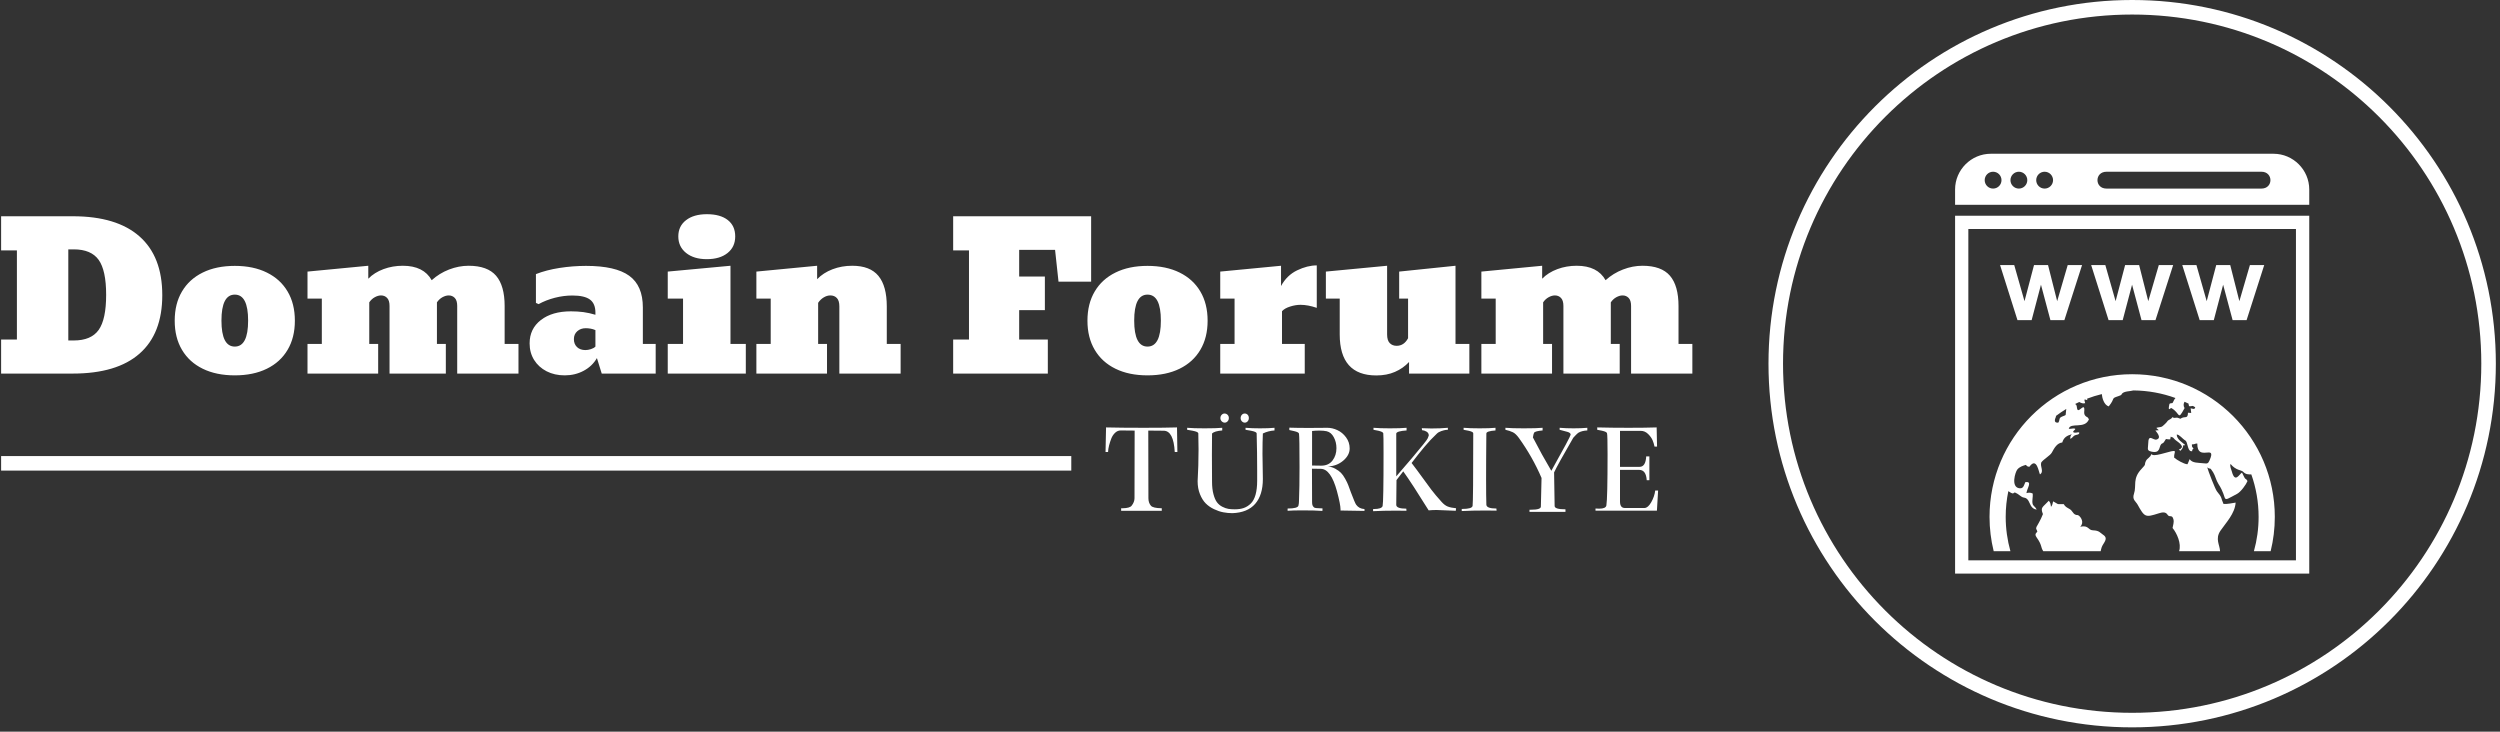
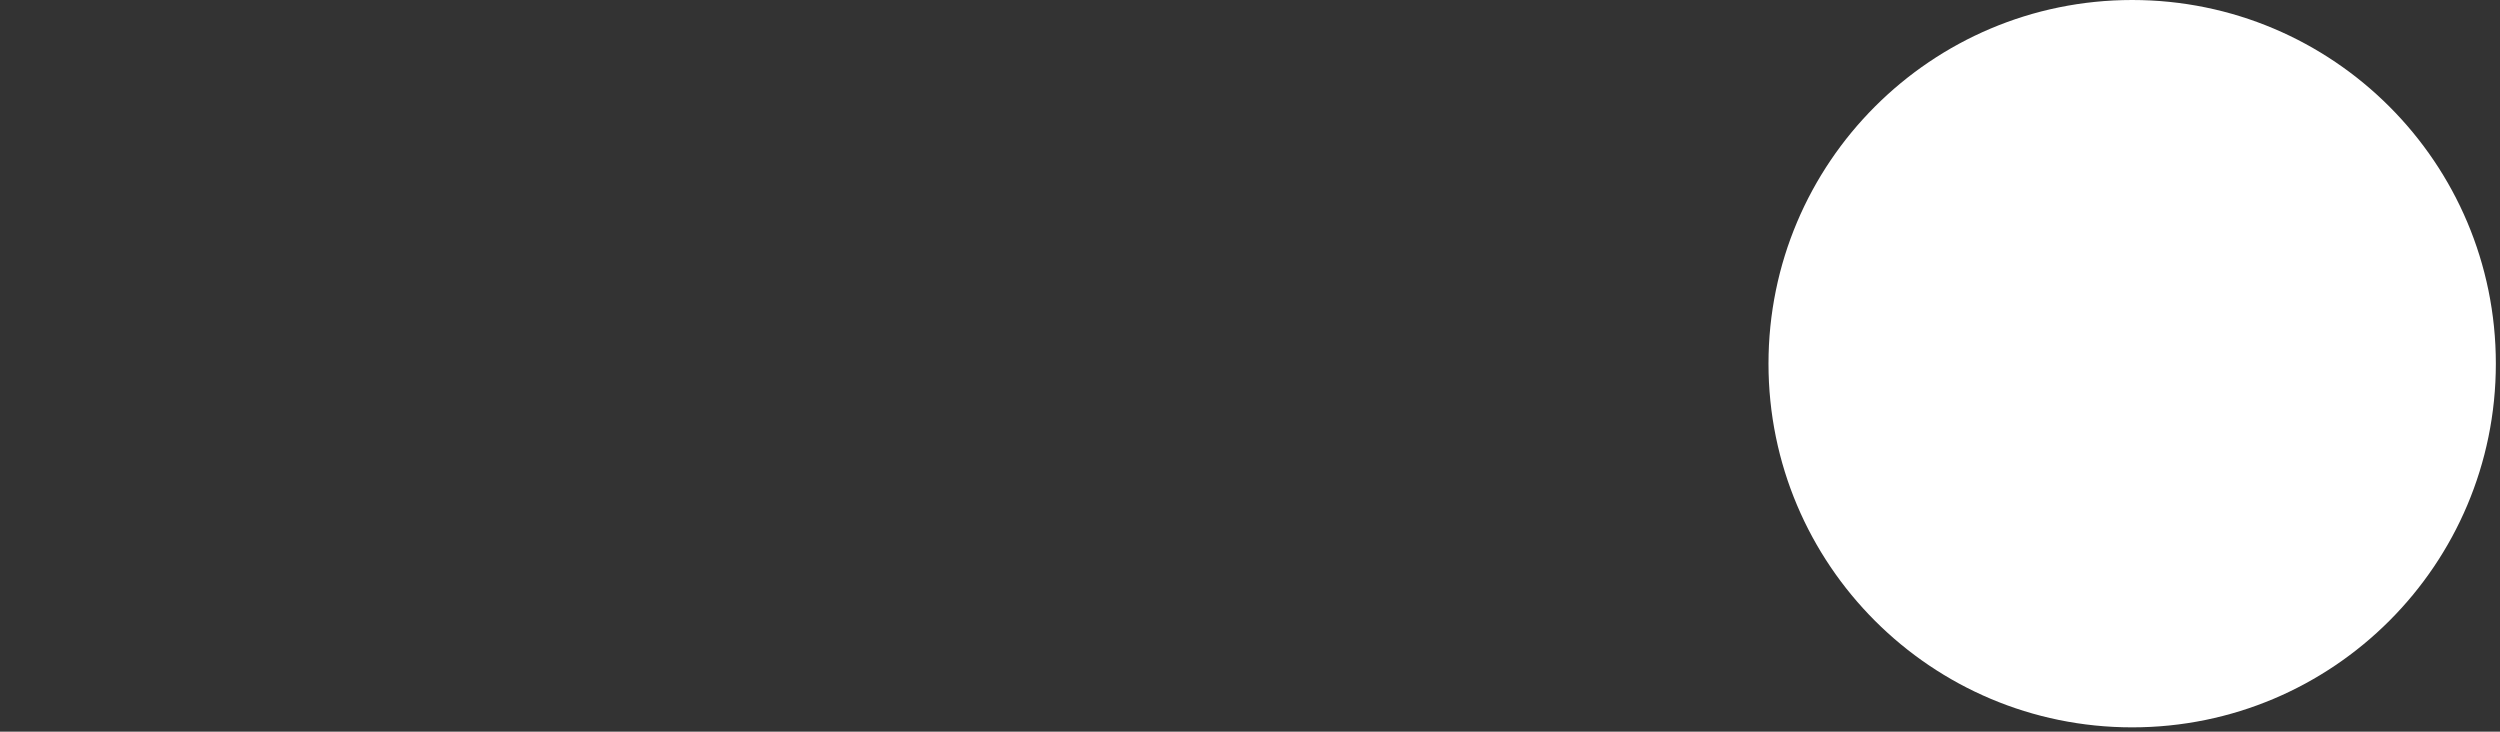
<svg xmlns="http://www.w3.org/2000/svg" version="1.1" width="1500" height="439" viewBox="0 0 1500 439">
  <rect x="0" y="0" width="1500" height="439" fill="#333333" stroke="none" />
  <g transform="matrix(1,0,0,1,-0.909,-1.292)">
    <svg viewBox="0 0 396 116" data-background-color="#ecab55" preserveAspectRatio="xMidYMid meet" height="439" width="1500">
      <g id="tight-bounds" transform="matrix(1,0,0,1,0.24,0.341)">
        <svg viewBox="0 0 395.52 115.317" height="115.317" width="395.52">
          <g>
            <svg viewBox="0 0 583.428 170.103" height="115.317" width="395.52">
              <g transform="matrix(1,0,0,1,0,50.093)">
                <svg viewBox="0 0 395.52 69.918" height="69.918" width="395.52">
                  <g id="textblocktransform">
                    <svg viewBox="0 0 395.52 69.918" height="69.918" width="395.52" id="textblock">
                      <g>
-                         <rect width="250.275" height="3.401" y="56.565" fill="#ffffff" data-fill-palette-color="tertiary" />
-                       </g>
+                         </g>
                      <g>
                        <svg viewBox="0 0 395.52 37.71" height="37.71" width="395.52">
                          <g transform="matrix(1,0,0,1,0,0)">
                            <svg width="395.52" viewBox="1.32 -39.38 417.87 39.84" height="37.71" data-palette-color="#ffffff">
-                               <path d="M19.02 0L1.32 0 1.32-8.42 5.22-8.42 5.22-30.44 1.32-30.44 1.32-38.87 19.04-38.87Q29.86-38.87 35.5-33.9 41.14-28.93 41.14-19.38L41.14-19.38Q41.14-9.86 35.52-4.93 29.91 0 19.02 0L19.02 0ZM17.92-30.69L17.92-8.18 19.26-8.18Q23.56-8.18 25.42-10.78 27.27-13.38 27.27-19.46L27.27-19.46Q27.27-25.51 25.42-28.1 23.56-30.69 19.26-30.69L19.26-30.69 17.92-30.69ZM59.06 0.44L59.06 0.44Q54.47 0.44 51.13-1.2 47.8-2.83 46.01-5.86 44.21-8.89 44.21-13.06L44.21-13.06Q44.21-17.26 46.01-20.29 47.8-23.32 51.13-24.96 54.47-26.61 59.06-26.61L59.06-26.61Q63.64-26.61 66.98-24.96 70.31-23.32 72.1-20.29 73.9-17.26 73.9-13.06L73.9-13.06Q73.9-8.89 72.1-5.86 70.31-2.83 66.98-1.2 63.64 0.44 59.06 0.44ZM59.06-6.67L59.06-6.67Q62.35-6.67 62.35-13.09L62.35-13.09Q62.35-19.51 59.06-19.51L59.06-19.51Q55.76-19.51 55.76-13.09L55.76-13.09Q55.76-6.67 59.06-6.67ZM94.48 0L77.02 0 77.02-7.32 80.56-7.32 80.56-18.53 77.02-18.53 77.02-25.2 92.04-26.64 92.04-23.44Q93.55-24.98 95.8-25.81 98.04-26.64 100.58-26.64L100.58-26.64Q105.71-26.64 107.71-23.07L107.71-23.07Q109.59-24.78 111.99-25.71 114.4-26.64 116.82-26.64L116.82-26.64Q121.5-26.64 123.62-24.17 125.73-21.7 125.73-16.7L125.73-16.7 125.73-7.32 129.15-7.32 129.15 0 114.01 0 114.01-16.7Q114.01-18.07 113.41-18.69 112.81-19.31 111.91-19.31L111.91-19.31Q111.18-19.31 110.37-18.87 109.57-18.43 109-17.6L109-17.6 109-7.32 111.2-7.32 111.2 0 97.29 0 97.29-16.7Q97.29-18.07 96.69-18.69 96.09-19.31 95.19-19.31L95.19-19.31Q94.45-19.31 93.65-18.87 92.84-18.43 92.28-17.6L92.28-17.6 92.28-7.32 94.48-7.32 94.48 0ZM140.57 0.44L140.57 0.44Q138.05 0.44 136.09-0.57 134.12-1.59 133.01-3.37 131.9-5.15 131.9-7.47L131.9-7.47Q131.9-11.08 134.68-13.23 137.47-15.38 142.11-15.38L142.11-15.38Q143.72-15.38 145.18-15.19 146.65-14.99 148.16-14.53L148.16-14.53 148.16-15.06Q148.16-17.29 146.81-18.29 145.45-19.29 142.47-19.29L142.47-19.29Q140.32-19.29 138.13-18.73 135.93-18.16 134.12-17.16L134.12-17.16 133.46-17.46 133.46-24.58Q136.03-25.59 139.29-26.1 142.55-26.61 145.84-26.61L145.84-26.61Q153.14-26.61 156.51-24.17 159.88-21.73 159.88-16.33L159.88-16.33 159.88-7.32 163.05-7.32 163.05 0 149.72 0 148.53-3.83Q147.38-1.83 145.27-0.7 143.16 0.44 140.57 0.44ZM145.67-5.81L145.67-5.81Q146.33-5.81 147.05-6.04 147.77-6.27 148.16-6.67L148.16-6.67 148.16-10.74Q147.55-11.01 146.93-11.11 146.31-11.21 145.77-11.21L145.77-11.21Q144.52-11.21 143.68-10.47 142.84-9.74 142.84-8.52L142.84-8.52Q142.84-7.28 143.62-6.54 144.4-5.81 145.67-5.81ZM185.32 0L166.03 0 166.03-7.32 169.81-7.32 169.81-18.53 166.03-18.53 166.03-25.2 181.53-26.64 181.53-7.32 185.32-7.32 185.32 0ZM175.67-28.27L175.67-28.27Q172.48-28.27 170.56-29.81 168.64-31.35 168.64-33.89L168.64-33.89Q168.64-36.43 170.55-37.9 172.45-39.38 175.7-39.38L175.7-39.38Q179.02-39.38 180.86-37.94 182.7-36.5 182.7-33.89L182.7-33.89Q182.7-31.3 180.81-29.79 178.92-28.27 175.67-28.27ZM205.38 0L187.93 0 187.93-7.32 191.47-7.32 191.47-18.53 187.93-18.53 187.93-25.2 202.94-26.64 202.94-23.32Q204.46-24.9 206.73-25.77 209-26.64 211.61-26.64L211.61-26.64Q216.03-26.64 218.09-24.13 220.15-21.63 220.15-16.6L220.15-16.6 220.15-7.32 223.57-7.32 223.57 0 208.43 0 208.43-16.6Q208.43-18.02 207.82-18.66 207.21-19.31 206.21-19.31L206.21-19.31Q205.38-19.31 204.57-18.82 203.75-18.33 203.19-17.48L203.19-17.48 203.19-7.32 205.38-7.32 205.38 0ZM259.94 0L236.55 0 236.55-8.42 240.46-8.42 240.46-30.44 236.55-30.44 236.55-38.87 270.64-38.87 270.64-22.71 262.58-22.71 261.73-30.57 252.86-30.57 252.86-23.97 259.21-23.97 259.21-15.67 252.86-15.67 252.86-8.42 259.94-8.42 259.94 0ZM284.57 0.44L284.57 0.44Q279.98 0.44 276.65-1.2 273.32-2.83 271.53-5.86 269.73-8.89 269.73-13.06L269.73-13.06Q269.73-17.26 271.53-20.29 273.32-23.32 276.65-24.96 279.98-26.61 284.57-26.61L284.57-26.61Q289.16-26.61 292.5-24.96 295.83-23.32 297.62-20.29 299.42-17.26 299.42-13.06L299.42-13.06Q299.42-8.89 297.62-5.86 295.83-2.83 292.5-1.2 289.16 0.44 284.57 0.44ZM284.57-6.67L284.57-6.67Q287.87-6.67 287.87-13.09L287.87-13.09Q287.87-19.51 284.57-19.51L284.57-19.51Q281.28-19.51 281.28-13.09L281.28-13.09Q281.28-6.67 284.57-6.67ZM323.42 0L302.54 0 302.54-7.32 306.08-7.32 306.08-18.53 302.54-18.53 302.54-25.2 317.56-26.64 317.56-21.63Q319-24.29 321.54-25.51 324.07-26.73 326.39-26.73L326.39-26.73 326.39-16.24Q324.2-16.99 322.37-16.99L322.37-16.99Q321.14-16.99 319.8-16.56 318.46-16.14 317.8-15.41L317.8-15.41 317.8-7.32 323.42-7.32 323.42 0ZM341.09 0.46L341.09 0.46Q332.06 0.46 332.06-9.69L332.06-9.69 332.06-18.53 328.64-18.53 328.64-25.2 343.77-26.64 343.77-9.67Q343.77-8.18 344.43-7.52 345.09-6.86 346.12-6.86L346.12-6.86Q347.95-6.86 348.95-8.74L348.95-8.74 348.95-18.53 346.75-18.53 346.75-25.2 360.67-26.64 360.67-7.32 364.09-7.32 364.09 0 349.19 0 349.19-2.86Q347.73-1.29 345.71-0.42 343.7 0.46 341.09 0.46ZM384.52 0L367.06 0 367.06-7.32 370.6-7.32 370.6-18.53 367.06-18.53 367.06-25.2 382.08-26.64 382.08-23.44Q383.59-24.98 385.84-25.81 388.08-26.64 390.62-26.64L390.62-26.64Q395.75-26.64 397.75-23.07L397.75-23.07Q399.63-24.78 402.04-25.71 404.44-26.64 406.86-26.64L406.86-26.64Q411.54-26.64 413.66-24.17 415.77-21.7 415.77-16.7L415.77-16.7 415.77-7.32 419.19-7.32 419.19 0 404.05 0 404.05-16.7Q404.05-18.07 403.45-18.69 402.85-19.31 401.95-19.31L401.95-19.31Q401.22-19.31 400.41-18.87 399.61-18.43 399.04-17.6L399.04-17.6 399.04-7.32 401.24-7.32 401.24 0 387.33 0 387.33-16.7Q387.33-18.07 386.73-18.69 386.13-19.31 385.23-19.31L385.23-19.31Q384.49-19.31 383.69-18.87 382.88-18.43 382.32-17.6L382.32-17.6 382.32-7.32 384.52-7.32 384.52 0Z" opacity="1" transform="matrix(1,0,0,1,0,0)" fill="#ffffff" class="wordmark-text-0" data-fill-palette-color="primary" id="text-0" />
-                             </svg>
+                               </svg>
                          </g>
                        </svg>
                      </g>
                      <g transform="matrix(1,0,0,1,250.275,46.613)">
                        <svg viewBox="0 0 145.245 23.305" height="23.305" width="145.245">
                          <g transform="matrix(1,0,0,1,8,0)">
                            <svg width="129.245" viewBox="1.71 -35.84 203.89 36.77" height="23.305" data-palette-color="#ffffff">
-                               <path d="M11.33-1.81L11.33-1.81Q12.4-3.17 12.4-4.59L12.4-4.59 12.45-29.54Q7.37-29.59 7.32-29.59L7.32-29.59Q6.15-29.59 5.22-28.71 4.3-27.83 3.81-26.54 3.32-25.24 3-24 2.69-22.75 2.64-21.63L2.64-21.63 1.71-21.63 1.9-30.71Q7.37-30.57 15.82-30.57L15.82-30.57Q23.78-30.57 28.08-30.71L28.08-30.71 28.22-21.63 27.25-21.63Q26.81-29.44 23.19-29.49L23.19-29.49 17.48-29.54 17.53-4.59Q17.53-2.88 18.46-1.81L18.46-1.81Q19.19-0.93 22.46-0.88L22.46-0.88 22.46 0.05 7.47 0.05 7.47-0.88Q7.57-0.88 7.76-0.88 7.96-0.88 8.06-0.88L8.06-0.88Q10.64-0.93 11.33-1.81ZM44.09-34.13L44.09-34.13Q44.09-34.86 44.55-35.35 45.02-35.84 45.6-35.84L45.6-35.84Q46.24-35.84 46.73-35.38 47.21-34.91 47.21-34.18 47.21-33.45 46.75-32.96 46.29-32.47 45.7-32.47L45.7-32.47Q45.07-32.47 44.58-32.96 44.09-33.45 44.09-34.13ZM51.56-34.13L51.56-34.13Q51.56-34.86 52-35.35 52.44-35.84 53.07-35.84 53.71-35.84 54.15-35.38 54.59-34.91 54.59-34.18 54.59-33.45 54.15-32.96 53.71-32.47 53.12-32.47L53.12-32.47Q52.49-32.47 52.02-32.96 51.56-33.45 51.56-34.13ZM40.96-20.65L41.01-10.64Q41.01-8.01 41.53-6.08 42.04-4.15 42.82-3.1 43.6-2.05 44.8-1.44 45.99-0.83 47.02-0.66 48.04-0.49 49.41-0.49L49.41-0.49Q51.32-0.49 52.71-0.98 54.1-1.46 55.27-2.59 56.44-3.71 57.05-5.83 57.66-7.96 57.66-11.08L57.66-11.08Q57.66-11.62 57.66-12.43 57.66-13.23 57.66-14.6L57.66-14.6Q57.66-21.34 57.47-28.56L57.47-28.56Q57.37-29.1 55.37-29.49L55.37-29.49 53.37-29.83 53.37-30.57Q55.66-30.37 58.69-30.37L58.69-30.37Q61.91-30.37 64.06-30.57L64.06-30.57 64.06-29.59Q61.77-29.44 59.76-28.47L59.76-28.47Q59.62-25.39 59.62-21L59.62-21 59.76-11.67Q59.76-5.76 56.93-2.51 54.1 0.73 48.53 0.93L48.53 0.93Q46.82 0.93 45.16 0.61 43.5 0.29 41.75-0.54 39.99-1.37 38.69-2.66 37.4-3.96 36.55-6.08 35.69-8.2 35.69-10.89L35.69-10.89Q35.69-11.04 35.76-12.48 35.84-13.92 35.94-16.6 36.03-19.29 36.03-22.56L36.03-22.56Q36.03-25.54 35.94-28.56L35.94-28.56Q35.84-29.1 33.84-29.49L33.84-29.49 31.83-29.83 31.83-30.57Q34.13-30.37 38.23-30.37L38.23-30.37Q42.62-30.37 44.77-30.57L44.77-30.57 44.77-29.59Q41.89-29.35 41.01-28.47L41.01-28.47Q40.96-25.24 40.96-20.65L40.96-20.65ZM97.26-0.59L97.26 0.1 88.42-0.05Q88.42-0.24 88.42-0.44L88.42-0.44Q88.42-2.25 87.1-7.18L87.1-7.18Q84.86-15.38 81.15-15.43L81.15-15.43 77.88-15.48 77.92-3.37Q77.92-2.64 78.02-2.17 78.12-1.71 78.51-1.32 78.9-0.93 79.63-0.93L79.63-0.93Q81.78-0.88 81.78-0.83L81.78-0.83 81.73 0.1Q79-0.1 74.46-0.1L74.46-0.1Q70.84-0.1 68.89 0.05L68.89 0.05 68.89-0.78Q72.7-0.78 72.9-1.9L72.9-1.9Q73.09-2.69 73.09-3.61L73.09-3.61Q73.29-8.54 73.29-16.06L73.29-16.06Q73.29-27.25 73.09-28.42L73.09-28.42Q72.99-28.96 71.28-29.35L71.28-29.35 69.53-29.74 69.53-30.62Q72.41-30.52 76.36-30.52L76.36-30.52Q77.97-30.52 80.41-30.54 82.86-30.57 83.54-30.57L83.54-30.57Q85.4-30.57 87.25-29.71 89.11-28.86 90.45-27.05 91.79-25.24 91.79-22.95L91.79-22.95Q91.79-20.46 89.4-18.43 87.01-16.41 83.74-16.31L83.74-16.31Q85.25-16.16 86.52-15.45 87.79-14.75 88.57-13.96 89.35-13.18 90.16-11.72 90.96-10.25 91.28-9.38 91.6-8.5 92.23-6.79L92.23-6.79Q93.75-2.78 94.18-2.2L94.18-2.2Q95.26-0.68 97.26-0.59L97.26-0.59ZM83.3-29.3L83.3-29.3Q82.22-29.54 80.61-29.54L80.61-29.54Q79.15-29.54 77.92-29.39L77.92-29.39 77.92-16.65Q81.25-16.6 81.29-16.6L81.29-16.6Q84.03-16.6 85.47-18.51 86.91-20.41 86.91-23.05L86.91-23.05Q86.91-25.29 85.93-27.1 84.96-28.91 83.3-29.3ZM120.55-26.61L120.55-26.61Q120.6-26.76 120.79-27.2 120.99-27.64 120.99-27.78L120.99-27.78Q120.94-28.71 120.13-29.17 119.33-29.64 118.5-29.69L118.5-29.69 118.4-30.42Q120.06-30.32 121.97-30.32L121.97-30.32Q125.33-30.32 128.02-30.57L128.02-30.57 128.02-29.83 127.29-29.79Q126.6-29.69 125.58-29.35 124.55-29 123.97-28.42L123.97-28.42Q121.62-26.22 119.4-23.56 117.18-20.9 114.64-17.58L114.64-17.58Q116.64-14.99 118.55-12.33 120.45-9.67 121.92-7.74 123.38-5.81 125.72-3.22L125.72-3.22Q126.85-1.95 128-1.51 129.14-1.07 131.05-0.88L131.05-0.88 130.95 0.05Q123.92-0.24 123.87-0.24L123.87-0.24Q122.31-0.24 120.94-0.1L120.94-0.1Q114.79-10.01 111.56-14.5L111.56-14.5 109.07-11.28 108.98-2.15Q108.98-0.73 112.69-0.73L112.69-0.73 112.74 0.05Q111.17 0 108.98 0L108.98 0Q104.14 0 100.43 0.2L100.43 0.2 100.43-0.59Q100.43-0.59 100.63-0.59L100.63-0.59Q103.61-0.59 103.95-1.71L103.95-1.71Q104.29-3.17 104.29-21.14L104.29-21.14Q104.29-28.03 104.19-28.56L104.19-28.56Q104.05-29.1 102.34-29.49L102.34-29.49 100.58-29.83 100.58-30.57Q102.87-30.37 106.63-30.37L106.63-30.37Q110.64-30.37 112.79-30.57L112.79-30.57 112.79-29.59Q109.17-29.35 108.98-28.47L108.98-28.47 108.98-12.65 114.64-19.24Q120.26-25.88 120.55-26.61ZM142.23-28.47L142.23-28.47Q142.23-28.42 142.2-25.73 142.18-23.05 142.15-19.02 142.13-14.99 142.13-11.67L142.13-11.67Q142.13-5.03 142.23-2.2L142.23-2.2Q142.28-0.78 145.94-0.78L145.94-0.78 145.99 0Q144.42-0.05 142.13-0.05L142.13-0.05Q136.86-0.05 133.14 0.15L133.14 0.15 133.14-0.63Q133.14-0.63 133.34-0.63L133.34-0.63Q136.95-0.63 137.15-1.76L137.15-1.76Q137.39-3.22 137.39-28.56L137.39-28.56Q137.39-29.1 135.63-29.49L135.63-29.49 133.83-29.83 133.83-30.57Q136.12-30.37 139.74-30.37L139.74-30.37Q143.5-30.37 145.6-30.57L145.6-30.57 145.6-29.59Q142.23-29.35 142.23-28.47ZM162.59-12.06L162.59-12.06Q159.26-19.82 154.24-26.81L154.24-26.81Q153.11-28.37 152.04-28.91L152.04-28.91Q150.82-29.49 149.26-29.83L149.26-29.83 149.26-30.57Q151.55-30.37 156.04-30.37L156.04-30.37Q160.83-30.37 162.98-30.57L162.98-30.57 162.98-29.59Q160.24-29.35 159.85-28.76L159.85-28.76Q159.61-28.27 159.51-27.59L159.51-27.59 159.41-27Q162.73-20.56 166.2-14.7L166.2-14.7Q173.28-27.34 173.33-28.03L173.33-28.03Q173.33-28.71 172.2-29.05L172.2-29.05 169.27-29.83 169.27-30.57Q171.57-30.37 174.4-30.37L174.4-30.37Q177.28-30.37 179.48-30.57L179.48-30.57 179.48-29.59Q177.48-29.49 176.21-28.76L176.21-28.76Q175.77-28.47 175.04-27.69L175.04-27.69 174.3-26.9Q168.54-16.94 167.22-14.11L167.22-14.11Q167.22-12.26 167.42-1.71L167.42-1.71Q167.42-0.49 171.42-0.49L171.42-0.49 171.42 0.44 158.14 0.44 158.14-0.34Q158.29-0.34 158.68-0.34L158.68-0.34Q162.29-0.34 162.34-1.46L162.34-1.46Q162.44-7.18 162.59-12.06ZM205.6-7.42L205.16 0 182.5 0 182.5-0.78Q182.5-0.73 183.87-0.73L183.87-0.73Q186.26-0.73 186.51-1.9L186.51-1.9Q186.95-4.54 186.95-20.75L186.95-20.75Q186.95-27.88 186.75-28.56L186.75-28.56Q186.65-29.1 184.9-29.49L184.9-29.49 183.14-29.83 183.14-30.71Q188.32-30.57 194.69-30.57 201.06-30.57 205.06-30.71L205.06-30.71 205.21-23.63 204.28-23.63Q204.04-24.85 203.55-26 203.06-27.15 201.89-28.3 200.72-29.44 199.2-29.44L199.2-29.44 191.54-29.44 191.54-16.16 198.76-16.16Q201.01-16.16 201.21-20.02L201.21-20.02 202.38-20.02 202.38-11.23 201.4-11.23Q201.16-15.04 198.62-15.04L198.62-15.04 191.54-15.04 191.54-3.37Q191.54-1.03 193.25-0.98L193.25-0.98 200.62-0.98Q201.89-1.03 203.09-3.15 204.28-5.27 204.53-7.42L204.53-7.42 205.6-7.42Z" opacity="1" transform="matrix(1,0,0,1,0,0)" fill="#ffffff" class="slogan-text-1" data-fill-palette-color="secondary" id="text-1" />
-                             </svg>
+                               </svg>
                          </g>
                        </svg>
                      </g>
                    </svg>
                  </g>
                </svg>
              </g>
              <g transform="matrix(1,0,0,1,413.325,0)">
                <svg viewBox="0 0 170.103 170.103" height="170.103" width="170.103">
                  <g>
                    <svg />
                  </g>
                  <g id="icon-0">
                    <svg viewBox="0 0 170.103 170.103" height="170.103" width="170.103">
                      <g>
-                         <path d="M0 85.052c0-46.973 38.079-85.052 85.052-85.052 46.973 0 85.052 38.079 85.051 85.052 0 46.973-38.079 85.052-85.051 85.051-46.973 0-85.052-38.079-85.052-85.051zM85.052 166.702c45.094 0 81.651-36.556 81.65-81.65 0-45.094-36.556-81.651-81.65-81.651-45.094 0-81.651 36.556-81.651 81.651 0 45.094 36.556 81.651 81.651 81.65z" data-fill-palette-color="tertiary" fill="#ffffff" stroke="transparent" />
+                         <path d="M0 85.052c0-46.973 38.079-85.052 85.052-85.052 46.973 0 85.052 38.079 85.051 85.052 0 46.973-38.079 85.052-85.051 85.051-46.973 0-85.052-38.079-85.052-85.051zM85.052 166.702z" data-fill-palette-color="tertiary" fill="#ffffff" stroke="transparent" />
                      </g>
                      <g transform="matrix(1,0,0,1,43.638,35.958)">
                        <svg viewBox="0 0 82.827 98.188" height="98.188" width="82.827">
                          <g>
                            <svg xml:space="preserve" version="1.1" style="shape-rendering:geometricPrecision;text-rendering:geometricPrecision;image-rendering:optimizeQuality;" viewBox="0 0 9377 11116" x="0" y="0" fill-rule="evenodd" clip-rule="evenodd" height="98.188" width="82.827" class="icon-dxe-0" data-fill-palette-color="accent" id="dxe-0">
                              <g fill="#ffffff" data-fill-palette-color="accent">
                                <path class="" d="M9377 1641V11116H0V1641zM946 0H8431C8951 0 9377 426 9377 946V1351H0V946C0 426 426 0 946 0M4009 476H8111C8429 476 8429 922 8111 922H4009C3690 922 3690 476 4009 476M1006 476C1130 476 1229 576 1229 699S1130 922 1006 922C883 922 784 822 784 699S883 476 1006 476M2371 476C2494 476 2594 576 2594 699S2494 922 2371 922 2148 822 2148 699 2248 476 2371 476M1689 476C1812 476 1912 576 1912 699S1812 922 1689 922 1466 822 1466 699 1566 476 1689 476M9025 1992H351V10765H9025zM4688 5837C5731 5837 6675 6260 7359 6943 8042 7627 8465 8571 8465 9614 8465 9927 8427 10231 8355 10522H7912C7993 10233 8036 9928 8036 9614 8036 9219 7968 8841 7843 8489 7769 8490 7695 8494 7626 8419 7582 8371 7434 8388 7293 8212 7270 8282 7308 8341 7328 8414 7412 8731 7524 8483 7596 8441 7710 8693 7682 8558 7742 8666 7708 8754 7566 8952 7467 9004 7004 9250 7251 9170 6973 8743 6911 8647 6888 8521 6832 8433 6729 8270 6775 8380 6676 8302 6697 8390 6890 8887 6931 8935 7086 9122 7030 9105 7107 9272 7201 9280 7340 9249 7428 9236 7409 9527 7172 9768 7027 9979 6878 10197 7010 10356 7015 10522H5931C5998 10324 5872 10045 5758 9908 5769 9831 5802 9761 5781 9679 5746 9539 5677 9641 5625 9557 5570 9467 5468 9497 5390 9521 5039 9632 5020 9629 4832 9289 4783 9200 4682 9160 4737 9000 4810 8786 4688 8604 4939 8341 5077 8198 4997 8247 5055 8129 5087 8064 5170 8040 5194 7955 5273 7980 5137 7929 5222 7970 5330 8023 5773 7831 5815 7876 5830 7915 5793 7949 5800 8045 5878 8111 6057 8214 6151 8221 6178 8179 6189 8125 6211 8085 6276 8194 6448 8179 6578 8195 6679 8207 6698 8206 6737 8119 6941 7658 6407 8179 6413 7672 6354 7666 6345 7701 6270 7693 6267 7780 6284 7757 6313 7809 6237 7852 6319 7885 6247 7875 6153 7861 6161 7629 6097 7592 6020 7549 5940 7431 5868 7434 5870 7564 6019 7644 6090 7708 6055 7738 6088 7714 6043 7716 6031 7800 6006 7819 5967 7864L5924 7834C6001 7791 5951 7834 6010 7763 5982 7656 5842 7606 5791 7535 5761 7493 5743 7515 5710 7488L5695 7562C5539 7565 5617 7510 5531 7633 5499 7678 5488 7658 5459 7687 5393 7753 5445 7942 5197 7886 5068 7857 5111 7809 5113 7678 5117 7397 5239 7592 5333 7567 5493 7524 5308 7339 5303 7327L5393 7319 5328 7259C5366 7239 5426 7246 5474 7225 5495 7216 5599 7118 5611 7096 5649 7031 5709 7045 5755 6974 5810 6987 5756 6996 5810 6992 5911 6984 5878 6984 5965 7016 6087 6930 6162 7039 6166 6856L6252 6863 6237 6739C6280 6746 6347 6785 6358 6711 6338 6699 6317 6688 6296 6676 6263 6679 6228 6691 6195 6682 6185 6653 6181 6632 6182 6616 6146 6599 6111 6582 6075 6566 6047 6613 6039 6674 6076 6734 5883 7091 5971 6863 5720 6730 5683 6750 5630 6831 5676 6621 5744 6578 5747 6647 5789 6538 5798 6515 5814 6492 5835 6467 5487 6340 5113 6270 4722 6266 4630 6292 4486 6283 4423 6348 4392 6380 4434 6381 4319 6419 4115 6487 4256 6455 4068 6689 3941 6651 3892 6460 3885 6363 3752 6395 3622 6436 3496 6484 3498 6496 3500 6508 3501 6523 3471 6513 3452 6508 3440 6506L3423 6513C3421 6525 3434 6554 3444 6602 3403 6621 3338 6604 3288 6572 3251 6589 3214 6607 3177 6626 3242 6657 3209 6718 3245 6782 3296 6823 3409 6631 3421 6751 3429 6827 3399 6860 3440 6928 3486 6990 3497 6941 3544 7030 3437 7299 3055 7102 3009 7281 3076 7291 3132 7258 3180 7282 3187 7317 3140 7311 3124 7368 3193 7413 3250 7354 3289 7384 3291 7442 3218 7435 3171 7455 3128 7473 3109 7525 3050 7549 3046 7482 3064 7456 3091 7425 2962 7462 2877 7510 2838 7644 2703 7660 2633 7778 2560 7914 2520 7988 2342 8088 2282 8172 2244 8281 2363 8414 2248 8489 2218 8446 2164 8012 1969 8286 1924 8287 1906 8276 1875 8237 1797 8260 1706 8287 1647 8361 1593 8429 1474 8816 1694 8855 1813 8875 1819 8781 1860 8695 2057 8664 1906 8850 1889 8985 1946 8969 2002 8967 2056 8997 2065 9089 2032 9186 2053 9269 2068 9329 2126 9345 2161 9421 1999 9405 1984 9237 1928 9166 1860 9080 1823 9129 1742 9067 1449 8843 1650 9101 1410 8933 1364 9153 1340 9380 1340 9614 1340 9928 1384 10233 1465 10522H1022C950 10231 912 9927 912 9614 912 8571 1335 7627 2018 6943 2701 6260 3646 5837 4688 5837M3855 10522C3861 10488 3870 10453 3882 10417 3919 10306 4078 10189 3917 10086 3843 10038 3821 9975 3652 9970 3513 9966 3545 9826 3313 9875 3428 9761 3326 9622 3289 9591 3233 9544 3240 9582 3181 9553 3115 9520 3106 9449 3033 9407 2959 9364 2914 9346 2877 9276 2651 9273 2784 9301 2596 9203 2585 9250 2575 9313 2539 9348 2529 9282 2528 9238 2481 9187 2320 9365 2251 9354 2326 9540 2267 9700 2164 9858 2155 9880 2129 9942 2165 9940 2178 10005 2157 10037 2092 10063 2158 10156 2311 10371 2259 10408 2334 10522zM2944 6756C2847 6815 2753 6879 2663 6947L2675 6951C2648 7018 2595 7127 2731 7120 2780 7052 2744 7015 2798 6977 2836 6951 2887 6943 2927 6917zM7362 10522L7360 10517 7357 10522zM1652 4405L1191 2947H1566L1838 3903 2090 2947H2461L2703 3903 2982 2947H3362L2894 4405H2524L2274 3467 2027 4405zM4064 4405L3603 2947H3978L4250 3903 4502 2947H4873L5115 3903 5394 2947H5774L5306 4405H4936L4686 3467 4438 4405zM6476 4405L6015 2947H6390L6662 3903 6914 2947H7285L7527 3903 7806 2947H8185L7718 4405H7348L7097 3467 6850 4405z" fill="#ffffff" data-fill-palette-color="accent" />
                              </g>
                            </svg>
                          </g>
                        </svg>
                      </g>
                    </svg>
                  </g>
                </svg>
              </g>
            </svg>
          </g>
          <defs />
        </svg>
        <rect width="395.52" height="115.317" fill="none" stroke="none" visibility="hidden" />
      </g>
    </svg>
  </g>
</svg>